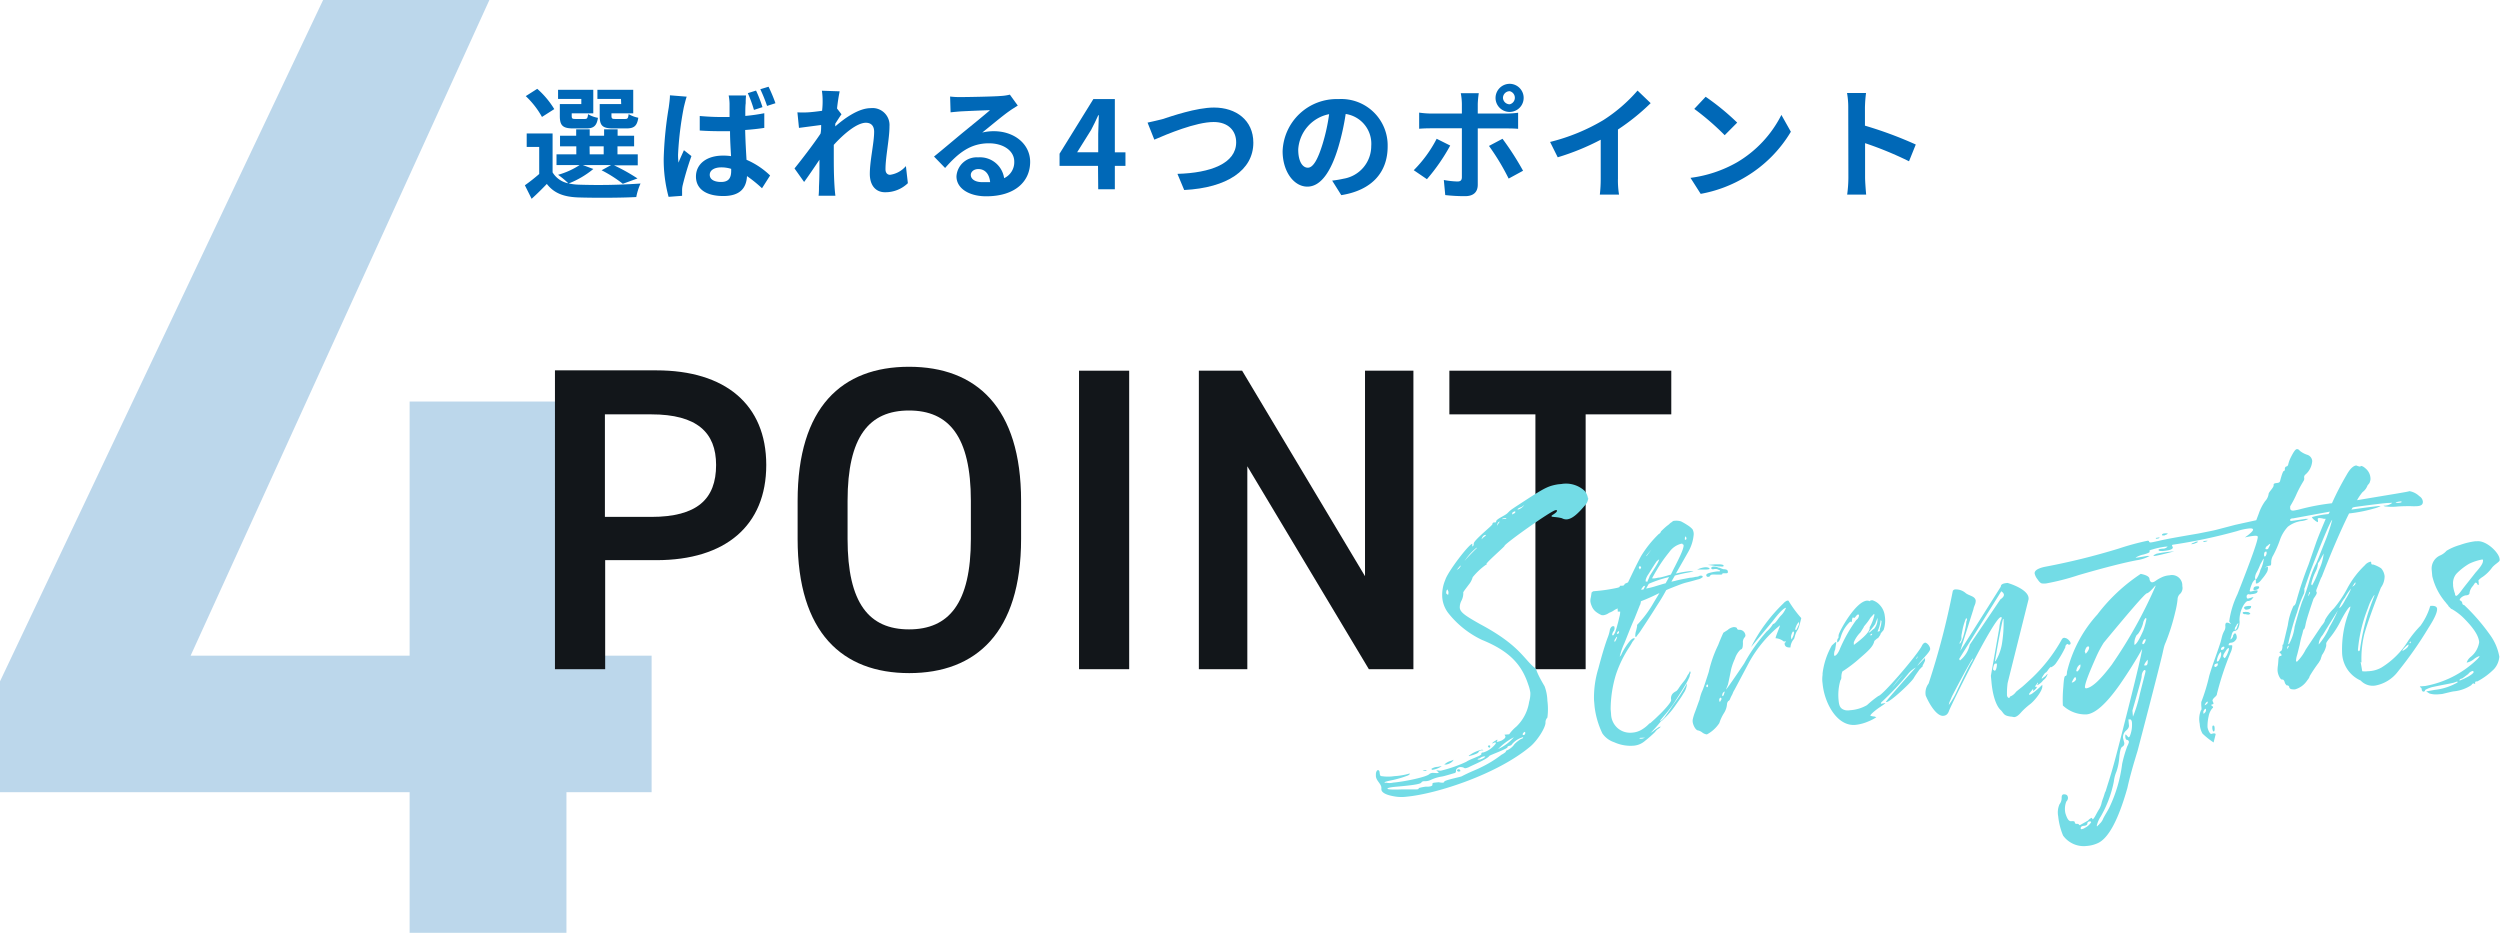
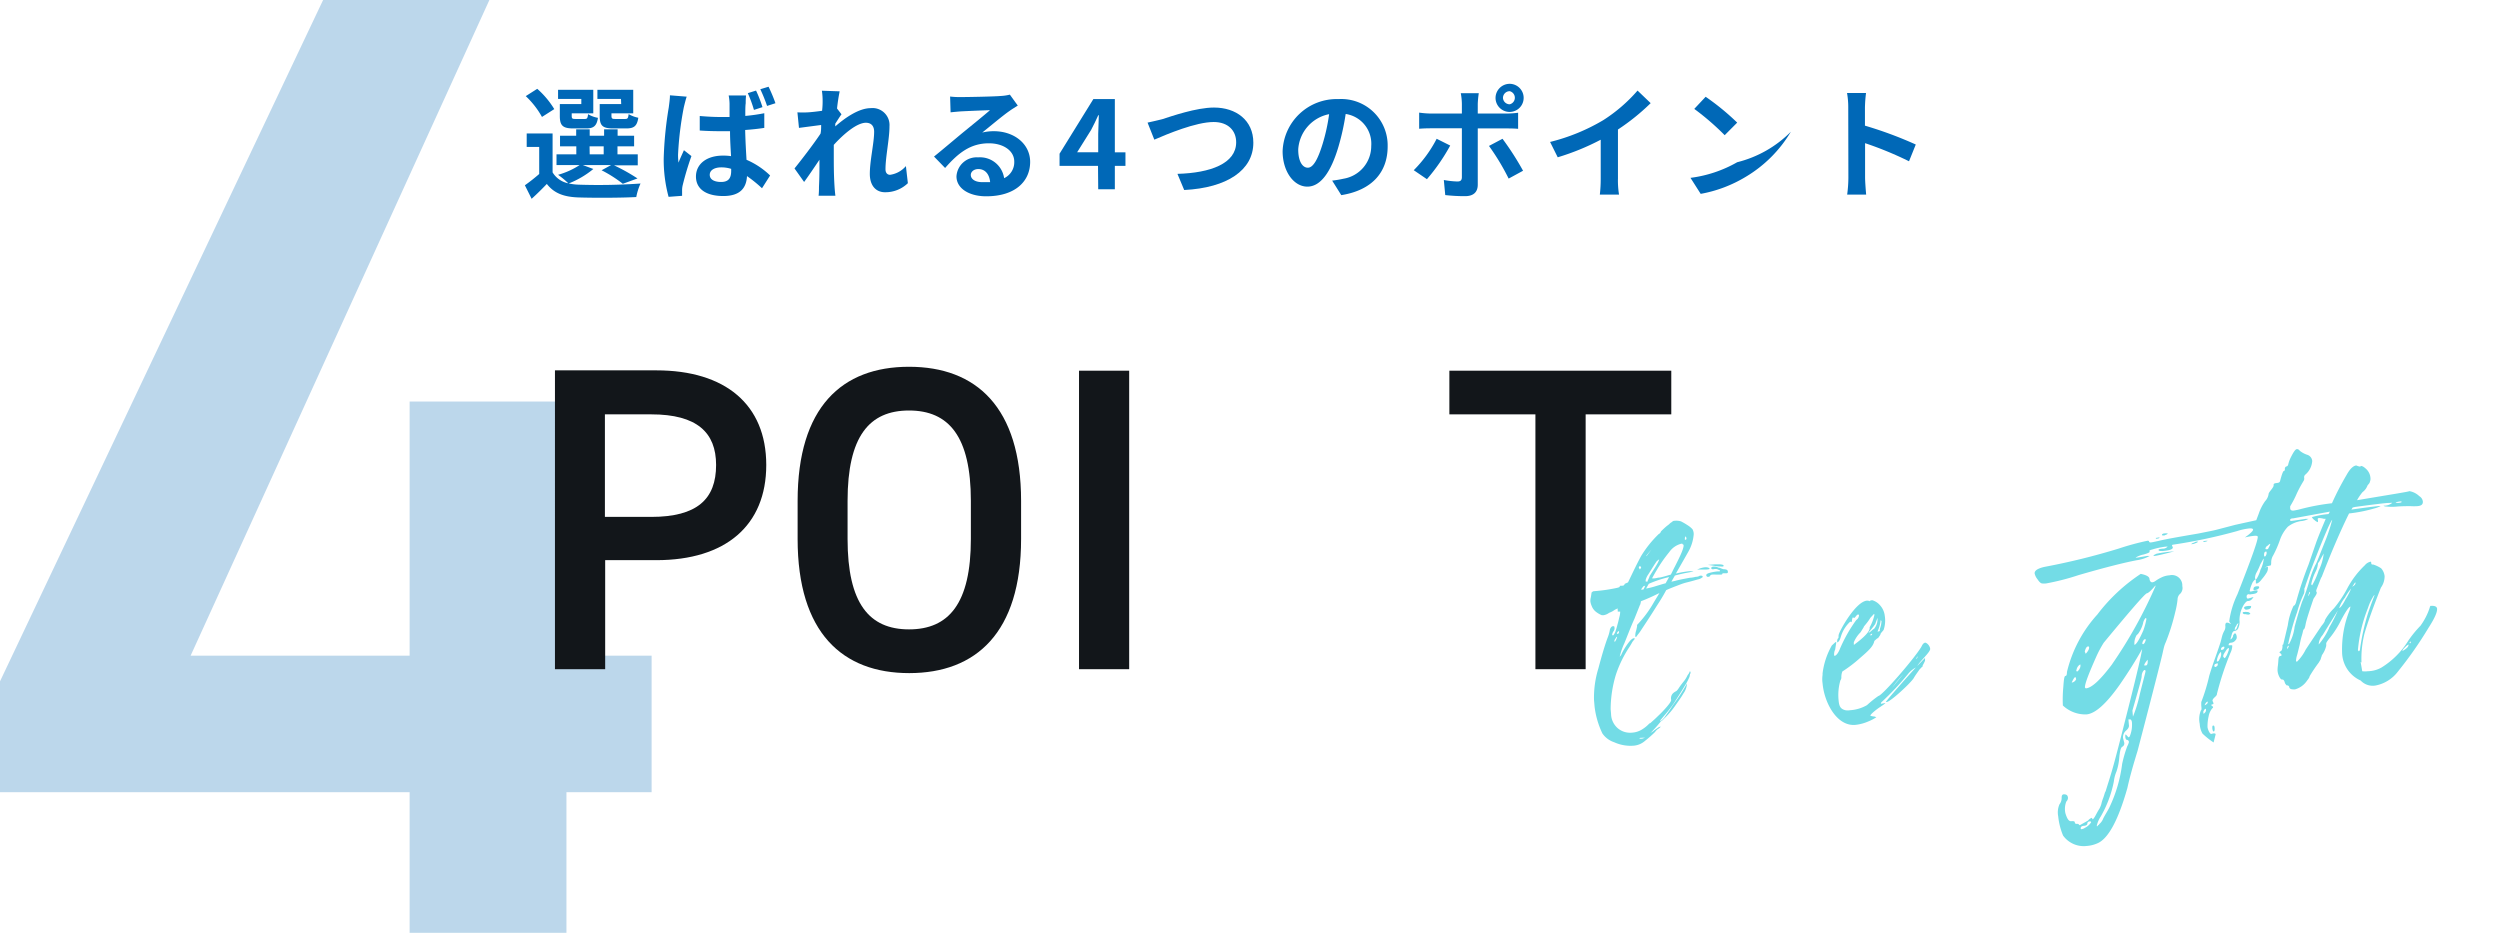
<svg xmlns="http://www.w3.org/2000/svg" viewBox="0 0 369.85 138">
  <defs>
    <style>.cls-1{fill:#bcd7eb;}.cls-2{fill:#12161a;}.cls-3{fill:#0068b7;}.cls-4{fill:#73dce6;}</style>
  </defs>
  <g id="レイヤー_2" data-name="レイヤー 2">
    <g id="レイヤー_1-2" data-name="レイヤー 1">
      <polygon class="cls-1" points="47.8 0 0 100.8 0 117.2 60.6 117.2 60.6 138 83.8 138 83.8 117.2 96.4 117.2 96.4 97 83.8 97 83.8 59.4 60.6 59.4 60.6 97 28.2 97 72.4 0 47.8 0" />
      <path class="cls-2" d="M89.49,76.47V61.3h6.85c6.78,0,9.6,2.69,9.6,7.49,0,5.06-2.82,7.68-9.6,7.68Zm7.61,6.4c10.24,0,16.26-5.12,16.26-14.08s-6.08-14-16.26-14h-15V99h7.43V82.87Z" />
      <path class="cls-2" d="M125.39,74.1c0-9.53,3.2-13.37,9.09-13.37s9.15,3.84,9.15,13.37v5.64c0,9.53-3.26,13.37-9.15,13.37s-9.09-3.84-9.09-13.37Zm25.67,5.64V74.1c0-13.88-6.66-19.84-16.58-19.84S118,60.22,118,74.1v5.64c0,13.88,6.65,19.84,16.51,19.84S151.06,93.62,151.06,79.74Z" />
      <rect class="cls-2" x="159.63" y="54.84" width="7.42" height="44.16" />
-       <polygon class="cls-2" points="201.94 54.84 201.94 85.24 183.76 54.84 177.36 54.84 177.36 99 184.53 99 184.53 68.98 202.51 99 209.1 99 209.1 54.84 201.94 54.84" />
      <polygon class="cls-2" points="214.42 54.84 214.42 61.3 227.15 61.3 227.15 99 234.58 99 234.58 61.3 247.25 61.3 247.25 54.84 214.42 54.84" />
      <path class="cls-3" d="M86.22,24.42h4.19L89,25.19a19,19,0,0,1,3.14,2l2.17-.79a27.28,27.28,0,0,0-3.47-1.94h3.51V22.83h-3V21.65h2.46V20.08H91.37v-.95h-2v.95H87.24v-.95h-2v.95H82.85v1.57h2.41v1.18H82.33v1.59h3.42a11.36,11.36,0,0,1-3.19,1.44,12.4,12.4,0,0,1,1.52,1.26,3.49,3.49,0,0,1-2.33-1.62V19.74H77.92v2h1.85v4a26.55,26.55,0,0,1-2.12,1.67l1,2c.86-.78,1.56-1.48,2.25-2.2,1.08,1.4,2.55,1.93,4.71,2s6.23.07,8.52-.06a8.8,8.8,0,0,1,.63-2,88.81,88.81,0,0,1-9.15.17,8.1,8.1,0,0,1-1.47-.18A13.43,13.43,0,0,0,87.78,25Zm1-2.77h2.09v1.18H87.24ZM82,16.14a12.94,12.94,0,0,0-2.52-3l-1.7,1.08a12.61,12.61,0,0,1,2.4,3.08Zm4-.74H82.82v1.75c0,1.44.45,1.85,2,1.85h1.89c1.08,0,1.57-.34,1.75-1.57A4.11,4.11,0,0,1,87,16.89c-.07.6-.14.71-.5.71H85.12c-.47,0-.54-.08-.54-.45v-.38h3.19V13.29H82.56v1.35H86Zm5.9,0H88.72v1.75c0,1.44.41,1.85,2,1.85h1.93c1.13,0,1.6-.34,1.78-1.58A4.61,4.61,0,0,1,93,16.88c-.07.61-.15.72-.51.72H91c-.45,0-.54-.08-.54-.47v-.36h3.22V13.29H88.38v1.35h3.49Z" />
      <path class="cls-3" d="M113.7,12.83l-1.22.37a23,23,0,0,1,1,2.47l1.24-.4A22.3,22.3,0,0,0,113.7,12.83Zm-1.85.57-1.22.38a19.33,19.33,0,0,1,.91,2.48l1.26-.41A19,19,0,0,0,111.85,13.4Zm-10.26.9-2.48-.2c0,.58-.11,1.26-.17,1.77a54.62,54.62,0,0,0-.75,7.5,21,21,0,0,0,.72,5.75l2-.15c0-.25,0-.56,0-.75a3.23,3.23,0,0,1,.09-.83,43.47,43.47,0,0,1,1.29-4.3l-1.11-.87c-.26.6-.56,1.21-.8,1.84a9.41,9.41,0,0,1-.07-1.17,48.31,48.31,0,0,1,.85-7C101.23,15.6,101.45,14.68,101.59,14.3Zm8.78-.18H107.8a7.45,7.45,0,0,1,.13,1.19c0,.38,0,1.1,0,2-.41,0-.84,0-1.26,0-1.08,0-2.12-.06-3.15-.15l0,2.15c1,.07,2.09.1,3.13.1H108c0,1.27.09,2.59.15,3.69a7.67,7.67,0,0,0-1.19-.08c-2.45,0-4,1.26-4,3.1S104.47,29,107,29s3.42-1.22,3.51-2.95a19.73,19.73,0,0,1,2.22,1.8l1.2-1.89a11.63,11.63,0,0,0-3.49-2.32c-.07-1.22-.16-2.66-.2-4.41,1-.07,2-.18,2.83-.31V16.75a26.39,26.39,0,0,1-2.81.4c0-.8,0-1.48.06-1.88A10.47,10.47,0,0,1,110.37,14.12ZM105,25.86c0-.69.7-1.1,1.71-1.1a4.88,4.88,0,0,1,1.46.22v.3c0,1.06-.38,1.64-1.5,1.64C105.75,26.92,105,26.6,105,25.86Z" />
      <path class="cls-3" d="M121.7,15c0,.2,0,.7-.08,1.39-.77.11-1.56.2-2.08.23a14,14,0,0,1-1.57,0l.23,2.3,3.28-.43c0,.43,0,.87-.09,1.28-1,1.51-2.83,3.89-3.85,5.15l1.42,2c.63-.85,1.51-2.16,2.27-3.29,0,1.51,0,2.55-.07,4,0,.28,0,.91-.06,1.33h2.49c-.06-.42-.11-1.06-.13-1.39-.11-1.69-.11-3.2-.11-4.68,0-.47,0-1,0-1.46,1.47-1.62,3.42-3.27,4.75-3.27.76,0,1.22.45,1.22,1.33,0,1.64-.64,4.28-.64,6.23,0,1.74.9,2.72,2.25,2.72a4.78,4.78,0,0,0,3.38-1.34l-.29-2.53a3.76,3.76,0,0,1-2.34,1.29c-.45,0-.68-.34-.68-.81,0-1.85.59-4.5.59-6.37A2.51,2.51,0,0,0,128.81,16c-1.75,0-3.82,1.45-5.24,2.7,0-.15,0-.27,0-.4.31-.47.67-1.06.92-1.39l-.66-.86c.12-1.12.28-2,.39-2.54l-2.63-.09A10,10,0,0,1,121.7,15Z" />
      <path class="cls-3" d="M140.56,14.28l.07,2.34c.42-.05,1-.1,1.48-.14.95-.05,3.44-.16,4.35-.18-.88.77-2.75,2.29-3.76,3.11s-3.24,2.72-4.52,3.75l1.64,1.69c1.93-2.2,3.73-3.65,6.48-3.65,2.13,0,3.75,1.09,3.75,2.71a2.61,2.61,0,0,1-1.5,2.45,3.6,3.6,0,0,0-3.83-3.08,3,3,0,0,0-3.22,2.81c0,1.8,1.89,2.95,4.39,2.95,4.35,0,6.51-2.25,6.51-5.09,0-2.63-2.32-4.54-5.38-4.54a7.31,7.31,0,0,0-1.71.2c1.14-.9,3-2.48,4-3.17.41-.3.84-.55,1.26-.82L149.4,14a7,7,0,0,1-1.37.2c-1,.09-4.88.16-5.83.16A11.2,11.2,0,0,1,140.56,14.28Zm3.06,11.6c0-.45.43-.87,1.12-.87,1,0,1.63.76,1.74,1.93-.32,0-.66,0-1,0C144.36,27,143.62,26.54,143.62,25.88Z" />
      <path class="cls-3" d="M162.47,28h2.46V24.54h1.57v-2h-1.57V14.66h-3.18l-5,8.08v1.8h5.69Zm-3.12-5.47,2.07-3.31c.38-.72.74-1.46,1.06-2.18h.08c0,.79-.09,2-.09,2.77v2.72Z" />
      <path class="cls-3" d="M169.77,18.14l1,2.52c1.87-.81,6.14-2.61,8.78-2.61,2.16,0,3.33,1.29,3.33,3,0,3.14-3.81,4.54-8.69,4.67l1,2.39c6.34-.32,10.23-2.93,10.23-7,0-3.33-2.56-5.2-5.82-5.2-2.62,0-6.3,1.29-7.68,1.73C171.34,17.78,170.44,18,169.77,18.14Z" />
      <path class="cls-3" d="M192.06,22.11a5.67,5.67,0,0,1,4.57-5.22,27.53,27.53,0,0,1-.95,4.36c-.74,2.43-1.44,3.56-2.2,3.56S192.06,23.93,192.06,22.11Zm13.23-.45a6.86,6.86,0,0,0-7.27-7,8,8,0,0,0-8.27,7.71c0,3,1.66,5.24,3.66,5.24s3.51-2.24,4.59-5.87a36.36,36.36,0,0,0,1.08-4.88,4.45,4.45,0,0,1,3.78,4.75,4.89,4.89,0,0,1-4.11,4.83,15.15,15.15,0,0,1-1.67.28l1.35,2.15C203,28.14,205.29,25.46,205.29,21.66Z" />
      <path class="cls-3" d="M222.28,20.53l-2,1.06a34.25,34.25,0,0,1,2.91,4.83l2.13-1.16A41.71,41.71,0,0,0,222.28,20.53Zm-7.74,1-2-1a18.58,18.58,0,0,1-3.39,4.65l1.95,1.33A28.33,28.33,0,0,0,214.54,21.54Zm4.23-7.74h-2.66a9.5,9.5,0,0,1,.16,1.56V16.8H211.7a14.09,14.09,0,0,1-1.75-.14v2.39c.5-.05,1.21-.07,1.75-.07h4.57v0c0,.85,0,6.55,0,7.22,0,.47-.2.65-.67.65a12.92,12.92,0,0,1-2-.22l.21,2.23a25.57,25.57,0,0,0,2.94.16c1.27,0,1.87-.64,1.87-1.69V19h4.21c.49,0,1.19,0,1.76.06V16.68a14.78,14.78,0,0,1-1.78.12h-4.19V15.36A13.51,13.51,0,0,1,218.77,13.8Zm2.48.7a2.08,2.08,0,1,0,2.09-2.09A2.1,2.1,0,0,0,221.25,14.5Zm1.1,0a1,1,0,0,1,1-1,1,1,0,0,1,0,1.94A1,1,0,0,1,222.35,14.5Z" />
      <path class="cls-3" d="M229.32,21l1.13,2.27a35.69,35.69,0,0,0,6.36-2.6v5.76a20.37,20.37,0,0,1-.13,2.36h2.84a12.88,12.88,0,0,1-.16-2.36V19.16a32.22,32.22,0,0,0,4.84-3.9l-1.94-1.86a23.25,23.25,0,0,1-5.08,4.38A29,29,0,0,1,229.32,21Z" />
-       <path class="cls-3" d="M250.09,26.31l1.51,2.37a19.62,19.62,0,0,0,6.68-2.53,19.17,19.17,0,0,0,6.66-6.66L263.54,17A17,17,0,0,1,257,24,18.62,18.62,0,0,1,250.09,26.31Zm2.25-12-1.69,1.8a38.07,38.07,0,0,1,4.5,3.89L257,18.14A36.24,36.24,0,0,0,252.34,14.32Z" />
+       <path class="cls-3" d="M250.09,26.31l1.51,2.37a19.62,19.62,0,0,0,6.68-2.53,19.17,19.17,0,0,0,6.66-6.66A17,17,0,0,1,257,24,18.62,18.62,0,0,1,250.09,26.31Zm2.25-12-1.69,1.8a38.07,38.07,0,0,1,4.5,3.89L257,18.14A36.24,36.24,0,0,0,252.34,14.32Z" />
      <path class="cls-3" d="M273.45,26.27a19.41,19.41,0,0,1-.18,2.52h2.81c-.07-.74-.16-2-.16-2.52V21.18a52,52,0,0,1,6.5,2.68l1-2.48a58.19,58.19,0,0,0-7.52-2.79V15.92a20.05,20.05,0,0,1,.16-2.16h-2.81a12.11,12.11,0,0,1,.18,2.16Z" />
-       <path class="cls-4" d="M224.51,75.37h.11a1.67,1.67,0,0,0,.67-.41l.21-.25a2.91,2.91,0,0,0-.33.26c-.51.19-.67.32-.66.38Zm-.81.74c.05,0,.11-.07.28-.14a.3.3,0,0,0,.21-.26l-.07-.06a.79.79,0,0,0-.39.21Zm1.56,32.54a.13.13,0,0,0,.13.1.3.3,0,0,0,.26-.32.14.14,0,0,0-.13-.16l-.21.19Zm-2.66-32c-.11,0-.4.09-.39.15l.65-.06-.06-.11Zm-1.14,1.13.41-.61h-.06a.49.49,0,0,0-.27.31,1.14,1.14,0,0,0-.08.33Zm-2.27,2a3.22,3.22,0,0,1,.32-.32c.22-.14.33-.26.32-.32h-.12a.63.63,0,0,0-.33.2c-.15.26-.2.38-.19.44Zm2.37,31.07a7.12,7.12,0,0,0,1.33-.78,6.94,6.94,0,0,0,1.07-1,8.76,8.76,0,0,0-2.3,1.72c-.1,0-.1.1-.1.1Zm-1.44-.46.1-.12c.12,0,.23,0,.24.09s0,.23-.09.24S220.28,110.65,220.12,110.42Zm-1.76-29.3a9.12,9.12,0,0,0-1.7,1.9c.53-.63,1.17-1.27,1.82-1.91v-.06Zm.26,31.29.3,0a2.47,2.47,0,0,0,.67-.29l.16-.19-.18,0a1.21,1.21,0,0,0-.67.3c-.19,0-.31.11-.3.16ZM215.5,84.32l.23-.14c.22-.14.31-.38.42-.5-.12,0-.22.13-.33.26Zm1.89,27.55-.12-.05a5,5,0,0,1,2-.92l.18.1-.29,0a.61.61,0,0,0-.44.27c0,.12-.32.26-.78.42a3.18,3.18,0,0,1-.51.13ZM214.2,88c.06,0,.1-.18.08-.47l-.15-.34c-.06,0,0,.06-.11.13a1.25,1.25,0,0,0-.07.47Zm1.87,26c0,.12-.1.13-.28.15a.25.25,0,0,1-.25-.22.48.48,0,0,1,.34-.14C216,113.94,216.06,114,216.07,114.08Zm-1.22-1.32a1.93,1.93,0,0,1-.9.43l-.29,0a.75.75,0,0,1,.17-.14,2.28,2.28,0,0,1,.9-.43,2.52,2.52,0,0,1,.33-.14Zm-3,1.14-.12-.05a1.71,1.71,0,0,1,1-.32,2.28,2.28,0,0,1,.52-.1.06.06,0,0,1-.06.06A3.08,3.08,0,0,1,211.8,113.9Zm-1.37.24.1-.07.29-.08.18,0c0,.11-.11.12-.34.14Zm14.82-5a3.34,3.34,0,0,0-1.65,1.08c-.1.24-.65.17-.63.4s-2.58,1.16-2.69,1.29c-.31.49-2.52,1.38-3,1.65a2.18,2.18,0,0,1-.51.17.34.34,0,0,1-.29-.09,1.29,1.29,0,0,0-.47-.08c-.35,0-.68.3-.66.52s-.09.36-.2.37-1.59.49-1.94.52a5.87,5.87,0,0,0-1.59.49,2,2,0,0,1-.8.19l-.23,0a.61.61,0,0,0-.34.14c0,.23-.78.42-3.67.67-.92.08-1.38.18-1.37.3s.83.16,2.22.1c1.23,0,1.81,0,2.1,0s.28-.08.33-.2a7.08,7.08,0,0,1,1-.2l.36,0c1.21-.1.18-.53,1-.6l.58-.06a2.38,2.38,0,0,0,.59.07c.12,0,.23-.08.22-.14,0-.23,2.27-.67,2.58-.8,1.33-.7,2.24-1,2.8-1.3a17,17,0,0,0,3.1-1.9,3.17,3.17,0,0,0,.62-.41.26.26,0,0,1,.22-.25,2.58,2.58,0,0,0,1.08-.91,4.94,4.94,0,0,1,1-.78.26.26,0,0,0,.19-.07.24.24,0,0,0,.08-.19Zm9.67-35.44a1.79,1.79,0,0,1-.55,1.21c-1.11,1.32-1.87,1.91-2.57,2a1.28,1.28,0,0,1-.77-.16c-.78-.22-1.53-.16-1.54-.28s0-.11.32-.32.49-.39.48-.5-.07-.12-.19-.1c-.57,0-7.6,5-7.57,5.29,0,.12-2.7,2.45-2.68,2.68s0,.12-.1.13a10.09,10.09,0,0,0-1.93,1.82,3.28,3.28,0,0,1-.39.85c-.94,1.25-1.05,1.37-1,1.49v.11a2.45,2.45,0,0,1-.26,1,2.12,2.12,0,0,0-.26,1.07c.06.69.86,1.21,3,2.42,5.62,3,6.4,5,7.89,6.3.75.59,0,.11,1.65,2.88a6.57,6.57,0,0,1,.42,2.15,9.51,9.51,0,0,1,0,2.5,1,1,0,0,0-.28.7c.06.69-1.16,2.67-2.25,3.58-4.88,4.1-13.83,7-18.28,7.42a6,6,0,0,1-1.93-.06c-1.13-.2-1.78-.55-1.82-1l0-.29c-.05-.58-.75-1-.81-1.67l0-.3c0-.35.17-.6.29-.61s.24.1.26.33.05.58.28.56a6.18,6.18,0,0,0,1.92,0,9.59,9.59,0,0,0,2.13-.36h.17c0,.06-.1.12-.27.25a16.17,16.17,0,0,1-2.15.66c-1,.2-1.37.3-1.36.41a.37.37,0,0,0,.23,0,2.19,2.19,0,0,0,1.05,0c1.73-.15,5.06-.85,5.37-1.28a1,1,0,0,1,.45-.16c.35,0,.71.06.88,0l.05-.06-.38-.32.67.06a19.47,19.47,0,0,0,3.78-1.32c.55-.4,2.25-.9,2.23-1.13s.1-.24.33-.26a3.62,3.62,0,0,0,1.63-1.09c.17-.19.21-.31.2-.37l-.23,0-.34.15c0-.06.16-.24.44-.39l.33-.2,0,.17-.1.19h0a3.27,3.27,0,0,0,.77-.23c.44-.27.55-.4.53-.63l-.14-.22.7-.06a5.74,5.74,0,0,1,1.06-1.14,6.37,6.37,0,0,0,1.89-3.66,4.3,4.3,0,0,0,.18-1.34,5.66,5.66,0,0,0-.31-1.21c-1-3.06-2.88-5-6.86-6.62a14,14,0,0,1-5-4,4.39,4.39,0,0,1-.86-2.25,5.67,5.67,0,0,1,.44-2.61c.36-1.2,3.5-5.31,4-5.35l0,.4a.33.33,0,0,0,.21-.31v-.11c0-.53,2.79-2.69,2.77-2.89a.24.24,0,0,1,.22-.25c.23,0,.34,0,.33-.15,0-.35,1.21-.81,1.64-1.19.65-.64.32-.38,3.41-2.4,2.17-1.38,2.73-1.67,4.1-1.9l.52-.05a4.06,4.06,0,0,1,3.4,1A2.1,2.1,0,0,1,234.92,73.73Z" />
      <path class="cls-4" d="M255,83.74a.24.24,0,0,1-.16.07,6.58,6.58,0,0,1-1.4-.13l-.77-.11,1-.08c.29,0,.52,0,.76,0a1.85,1.85,0,0,1,.47.08C255,83.66,255,83.68,255,83.74Zm.62.87c0,.12,0,.18-.22.2l-.52,0c-.05.06-.1.06-.1.12s-.05.06-.23.08l-.66,0a3.64,3.64,0,0,0-.66,0c-.17.08-.22.08-.22.14a.13.13,0,0,1-.11.13,1,1,0,0,1-.22.07.34.34,0,0,1-.19-.09.29.29,0,0,1-.07-.18c0-.11.15-.24.5-.33a7,7,0,0,1,1.2-.22h.17c.12,0,.17,0,.17-.08s0-.06-.12-.11l-.31-.14a1.23,1.23,0,0,0-.47,0,.48.48,0,0,1-.29,0,.34.34,0,0,1-.13-.17s.05-.12.22-.19a1.42,1.42,0,0,1,.46,0,2.07,2.07,0,0,1,.42.14c.07,0,.13,0,.3.08a3.52,3.52,0,0,0,.42.15c.45,0,.64.11.66.34Zm-3.32-.69c.29,0,.53.06.6.18s-.17.13-.51.16l-.47,0c-.58,0-.87,0-.87,0l.22-.08a3.33,3.33,0,0,1,1-.26Zm-2.81-4.13,0-.23-.14-.23-.09.25,0,.29h.12s0,0,0-.07Zm-4.85,5.78a2.85,2.85,0,0,0,.65-.11,2.63,2.63,0,0,0,.69-.12c.41-.09.8-.24,1.2-.33.2-.37.39-.8.59-1.17.9-1.76,1.34-2.76,1.3-3.19a.12.12,0,0,0-.13-.11l-.06-.11h-.12a3.09,3.09,0,0,0-1.82,1.26,20.15,20.15,0,0,0-1.88,2.71c-.26.43-.46.8-.66,1.16Zm1.52,20.67c.36-.5.83-1.13,1.29-1.86l.59-.82a24,24,0,0,0,1.53-2.46,2.73,2.73,0,0,1-.53,1.5c-.35.62-.82,1.24-1.29,1.92a11.82,11.82,0,0,1-1.38,1.62c-.27.25-.43.45-.61.58a2.28,2.28,0,0,1,.39-.48Zm-1.84-24.95-.74.88v.12ZM245,86.7c.51-.15,1-.31,1.42-.41.15-.31.35-.61.5-.92a17.36,17.36,0,0,0-3,1l-.4.7A10.6,10.6,0,0,0,245,86.7Zm-1.28-.64a2.17,2.17,0,0,1,.17-.42,2.92,2.92,0,0,1,.14-.31l0-.11.06-.07c.58-.92,1-1.54,1.22-2l.15-.36a.21.21,0,0,0-.17.07c-.06.06-.16.13-.22.2-.62.92-1,1.6-1.28,2a2.52,2.52,0,0,0-.34.79.21.21,0,0,1,0,.17Zm-.6,1.16.2-.37c0-.06,0-.12.1-.18l-.17,0-.11.06a3.59,3.59,0,0,0-.37.5Zm-.35-3.35-.12-.1a.21.21,0,0,0-.18.07.22.22,0,0,0,0,.18l.13.22s.16-.13.19-.36Zm0,25.28c-.17,0-.23.08-.22.13l.35,0a2,2,0,0,0,.45-.15Zm-3.34-15.43a.36.36,0,0,0,.09-.24v-.12a.46.46,0,0,0-.23.16.5.5,0,0,0-.09.24l.18,0ZM239,94.8a1.68,1.68,0,0,0,.15-.3.86.86,0,0,0,.09-.3c-.06,0-.11.07-.16.13s-.1.18-.16.25a.48.48,0,0,0-.08.35C238.92,94.93,239,94.87,239,94.8Zm3.62-5.32-.82,2.06c-.55,1.21-1,2.42-1.49,3.62a9.89,9.89,0,0,0-.69,2l.11-.13a1,1,0,0,0,.2-.36,10.68,10.68,0,0,1,.91-1.48c.37-.5.64-.75.87-.77l.12,0,0,.12-.15.19a1.9,1.9,0,0,0-.26.37c-.1.19-.21.37-.36.61a17,17,0,0,0-2,4.09,17.82,17.82,0,0,0-.78,5.13l.06.69a2.88,2.88,0,0,0,1.07,2.18,2.82,2.82,0,0,0,2,.59,3.16,3.16,0,0,0,1.52-.48,5,5,0,0,0,1-.8.38.38,0,0,1,.22-.13c.21-.2.61-.53,1.08-1a17.28,17.28,0,0,0,1.39-1.45c.42-.5.63-.81.61-1a1.06,1.06,0,0,1,.23-.92,1.87,1.87,0,0,1,.45-.33c.05,0,.22-.13.42-.44s.44-.63.68-.93a4.15,4.15,0,0,0,.61-.93.78.78,0,0,1,.16-.24l.11-.18.1-.24.06,0,.08.28-.11.07v.06a2.7,2.7,0,0,1-.08.41,8.27,8.27,0,0,1-.5,1c-.71,1.17-1.32,2.15-1.88,3a22,22,0,0,1-1.42,1.81l-.53.63v.12a1.46,1.46,0,0,1,.28-.21,19.92,19.92,0,0,1-1.54,1.77l-.21.19.44-.27a4.48,4.48,0,0,1,.62-.46.92.92,0,0,1,.39-.21l.12,0v0l-.32.27a1.65,1.65,0,0,0-.54.51,16.22,16.22,0,0,1-1.46,1.29,2.9,2.9,0,0,1-1.63.73,5.86,5.86,0,0,1-2.95-.5,3.44,3.44,0,0,1-1.75-1.3,12.57,12.57,0,0,1-1.16-4l-.08-.92a14.6,14.6,0,0,1,.64-4.69c.53-2,1-3.59,1.45-4.76a5.23,5.23,0,0,0,.26-1,1,1,0,0,1,.2-.37.5.5,0,0,1,.22-.13l.18,0a.19.19,0,0,1,.07.17.57.57,0,0,1,0,.29.89.89,0,0,1-.15.31,1.18,1.18,0,0,0-.19.48l.07.11h.06c.05,0,.16-.14.31-.44a11.28,11.28,0,0,0,.34-1.13c.13-.42.21-.83.3-1.19a2.85,2.85,0,0,0,.11-.76l-.24,0s-.11,0-.12,0v-.18a.7.7,0,0,1,0-.29,4.54,4.54,0,0,0-.45.21,2.94,2.94,0,0,1-.78.42l-.33.2a2.18,2.18,0,0,1-.51.17l-.29,0a3.23,3.23,0,0,1-.73-.4,2,2,0,0,1-.78-1,2.41,2.41,0,0,1-.18-.65,2,2,0,0,1,.07-.59l.11-.71s.11-.12.27-.19l.66-.06c.87-.08,1.61-.2,2.24-.32s1-.19,1-.32,0-.06.1-.12l.23,0c.12,0,.23,0,.28-.08s.11-.07.11-.13,0-.07.16-.13l.34-.15c.56-1.15,1.18-2.49,1.93-3.89A16.29,16.29,0,0,1,245.4,79a.56.56,0,0,0,.32-.38,12.3,12.3,0,0,1,.91-.84c.31-.2.44-.39.55-.45a1.35,1.35,0,0,0,.27-.2.4.4,0,0,1,.23-.08,2.49,2.49,0,0,1,1,.08,9.84,9.84,0,0,1,1,.58,3.33,3.33,0,0,1,.71.59,1.54,1.54,0,0,1,.18.72,6.18,6.18,0,0,1-.82,2.64c-.66,1.17-1.26,2.21-1.82,3.19a16.43,16.43,0,0,1,2-.35l.29,0,.29,0c0,.06-.22.08-.57.17a19.81,19.81,0,0,0-2.16.48c-.16.3-.36.61-.51.91.29-.08.52-.1.74-.18.74-.18,1.43-.3,2-.41a3.12,3.12,0,0,0,.81-.13,1.48,1.48,0,0,0,.51-.09.42.42,0,0,1,.29-.09c.12,0,.18,0,.24.09s.06.06.06.12l-.1.06a1.43,1.43,0,0,1-.64.29c-.34.09-.85.25-1.59.43s-1.19.4-1.81.62c-.4.16-.79.31-1.28.53-.45.85-.91,1.59-1.32,2.21-1.11,1.78-1.93,3-2.4,3.72a5.64,5.64,0,0,1-.46.63l-.26.36-.12,0a1.12,1.12,0,0,1,0-.41c0-.18.08-.42.13-.59l.12-.54,0-.23a16.52,16.52,0,0,0,2.5-3.38l.82-1.35c-.06.07-.17.08-.28.14-.81.4-1.63.77-2.47,1.09A2.55,2.55,0,0,1,242.64,89.48Z" />
-       <path class="cls-4" d="M265.75,93.19a8.26,8.26,0,0,0,.4-.85l0-.35-.26.31a3.48,3.48,0,0,0-.29.69l0,.21Zm-.41.8.08-.42a.37.37,0,0,0-.13-.16c-.07,0-.21.25-.3.61a.94.94,0,0,0,0,.41l.07.17Zm-10.41,8.94c.11-.12.1-.24.2-.48l0-.17-.22.19a.83.83,0,0,0-.13.43l.07.1Zm-.25.5c0-.12-.07-.23-.13-.22a.32.32,0,0,0-.2.36v.12s0,.11.07.11h.06Zm-2-2.1-.14-.08-.11.18c0,.12,0,.24.14.23s.12-.25.11-.36Zm3,2.38a.87.87,0,0,0-.19.48,2.86,2.86,0,0,1-.46,1.33,6.37,6.37,0,0,0-.67,1.45,5,5,0,0,1-1.84,1.68,1.37,1.37,0,0,1-.69-.29,1.66,1.66,0,0,0-.61-.3c-.34,0-.76-.75-.81-1.32l0-.23a7.2,7.2,0,0,1,.36-1.2c.19-.49.47-1.32.66-1.8a6.37,6.37,0,0,1,.36-1.2c.2-.37.65-1.81,1-2.89a17.94,17.94,0,0,1,1.4-4c.38-1,.77-1.82.77-1.82l.63-.4a1.69,1.69,0,0,1,.9-.43c.23,0,.47.07.48.19a.26.26,0,0,0,.25.21h.11a.89.89,0,0,1,.89.85c0,.12-.09.24-.2.37a1.06,1.06,0,0,0-.17.72c0,.81-.14.94-.37,1a3.3,3.3,0,0,0-.82,1.35,8.63,8.63,0,0,0-.56,1.57s-.32,1.65-.47,2.25l-.29.72c.12,0,2.69-3.84,2.69-3.84a25.63,25.63,0,0,1,3.32-4.72,4.46,4.46,0,0,0,.95-1.13h0c.35,0,.74-.82,1.21-1.28s.72-1.11.72-1.11c-.34,0-1.09.8-2,2l-3.18,3.81a24.39,24.39,0,0,1,4.8-6.48,1.56,1.56,0,0,1,.55-.4c.11,0,.23,0,.24.1a16.68,16.68,0,0,0,1.84,2.49c-.42,1.78-.51,1.68-.64,1.92-.31.5-.36,1.2-.48,1.21a2.12,2.12,0,0,0-.48,1.21c-.69.06-.84-.28-.86-.51s.1-.24.1-.24.11,0,.1-.13l-.33,0a2.12,2.12,0,0,0-1.21-.48c0-.29.66-1.74.65-1.91a18.79,18.79,0,0,0-4.53,5.4l-2.21,4.16a2.63,2.63,0,0,0-.29.61c-.1.18-.2.37-.29.57S255.92,103.58,255.7,103.71Z" />
      <path class="cls-4" d="M283.56,97.42a1.58,1.58,0,0,0,.2-.36l-.22.25-.09.18Zm-2,2.33a18,18,0,0,0-1.64,2Zm-3.35-8v.12a5.27,5.27,0,0,1-.45,1.56s.35,0,.34-.15l0-.23a3.47,3.47,0,0,0,.25-1.19ZM276.82,94a.27.27,0,0,0,.15-.25l-.07,0-.27.2Zm.93-2.59-.33.91a11.92,11.92,0,0,1-1,1.26h.06c.17,0,.61-.52.76-.54A2.19,2.19,0,0,0,277.75,91.41Zm-3.49,4c.62-.46,2.29-1.71,2.34-2.47V92.8a6.51,6.51,0,0,0,.71-1.87l-.07-.11-.53.57c-.51.86-1,1.25-1,1.41l-.46.74a4.49,4.49,0,0,0-1,1.49Zm9.41,3.08,1.12-1.15,0,.41a5.58,5.58,0,0,1-.35.69l0,.18h-.06l-.42.44c-.16.25-.63.87-.83,1.24-.4.69-3.42,3.5-4,3.55H279c0-.17,4.29-5,4.45-5.11a3.59,3.59,0,0,0-1.2,1,42.46,42.46,0,0,1-3.89,4.13.26.26,0,0,0-.09.25l.65-.12c0,.06-.27.26-.77.59-.71.47-1.47,1.12-1.45,1.29a2,2,0,0,0,.59.12l.3.1a6,6,0,0,1-1.17.62,6.56,6.56,0,0,1-1.94.52c-2.72.24-4.6-3.26-4.85-6.15a4.23,4.23,0,0,1,0-1.23l0-.23A11.12,11.12,0,0,1,271,95.49c.43-.39.53-.51.65-.52v.11c0,.12-.08.48-.15,1a1.65,1.65,0,0,0-.16.82c0,.12,0,.12.12.11s.44-.27.73-1a21.65,21.65,0,0,1,2.43-4.29.87.87,0,0,0,.4-.7.12.12,0,0,0-.13-.11c-.23,0-.42.5-.62.52l-.12-.1c-.12,0-.19.48-.18.6l-.11.12-.12-.1a5,5,0,0,0-1.43,2.33c-.18.6-.4.74-.52.75v-.14c0-.23.07-.47.19-.48L272,94c0-.46,2.48-5,4.19-5.14h.12a.36.36,0,0,1,.24.09.65.65,0,0,1,.45-.15,2.41,2.41,0,0,1,1.11.72,2.78,2.78,0,0,1,.72,1.56,4.36,4.36,0,0,1-.17,2.12l-.42.5c-.08.36-.3.49-.4.73h-.11l-.44.39c-.16.83-.91,1.48-2.11,2.52a20.16,20.16,0,0,1-2.62,2,2.29,2.29,0,0,0-.15.89.71.71,0,0,1-.14.42,7.74,7.74,0,0,0-.27,2.93c.08.92.28,1.3,1,1.49a2.06,2.06,0,0,0,.7,0,5.77,5.77,0,0,0,2.5-.75,15.71,15.71,0,0,1,1.69-1.36c.52,0,5.28-5.48,6.35-7.26.15-.3.25-.49.42-.56l.11-.07c.29,0,.74.46.78.92S284.13,97.73,283.67,98.47Z" />
-       <path class="cls-4" d="M296.35,91.55c-.12,0-1.22,6.11-1.2,6.28l.06,0a7.35,7.35,0,0,0,.94-2.47,19.6,19.6,0,0,0,.26-3.75Zm-1.26,7.68c.23,0,.35-.69.33-1v-.06l-.23,0c-.23,0-.35.7-.33.91v0Zm-4.25-6.75.07-.58a.54.54,0,0,0,.09-.24.34.34,0,0,0-.13-.23,9.45,9.45,0,0,0-.63,2.27,1.83,1.83,0,0,0-.06.66v.11a.75.75,0,0,1-.09.3.73.73,0,0,0-.19.48S290.36,95.09,290.84,92.48Zm-1,5a.45.45,0,0,0,.13.22,4.12,4.12,0,0,0,1.44-2.33l4.53-6.7c.39-.26.54-.51.52-.7a.59.59,0,0,0-.26-.39l-.13-.11ZM288.78,103l-.29.69a1.6,1.6,0,0,0-.18.6,11.83,11.83,0,0,0,1.31-2.33c.59-1.22,1.57-3.29,2-4a1.14,1.14,0,0,0,.25-.49v-.06S291.72,97.36,288.78,103Zm16.66-8.62c.47,0,.87.59.88.74s0,.12-.09.24l-.23,0-.13-.1a.52.52,0,0,0-.32.37v.12A15.93,15.93,0,0,1,304.24,98a1.83,1.83,0,0,1-.86.74v-.11l-.32.38s-.31.49-.43.5-.59.75-.58.86.22-.13.44-.27.32-.38.43-.39a1.66,1.66,0,0,1-.65.93,2.37,2.37,0,0,1-.87.73c0-.11,0-.11.1-.24V101a.11.11,0,0,0-.11.12c-.21.25-.32.38-.31.49l.24,0a.31.31,0,0,1-.1.24,2.94,2.94,0,0,1-.43.39l0-.35-.31.38c-.21.25-.32.38-.31.5h.12a1,1,0,0,0,.33-.15,12.73,12.73,0,0,0,1.52-1.32l0,.23c.05.58-1,2-1.76,2.61a11,11,0,0,0-1.3,1.16c-.42.5-.75.76-1.1.79-.11,0-.35-.08-.47-.07-1.06-.14-1-.38-1.47-.92-.76-.64-1.26-2.34-1.42-4.19l-.09-.93,1.25-7.1a4.36,4.36,0,0,1,.25-1.18.38.38,0,0,0,.09-.24V91.3H296c-1,.08-7.45,13.23-7.65,13.83s-.52.74-.86.77c-.92.08-2-1.57-2.6-3a2.27,2.27,0,0,1,.43-1.78,112.65,112.65,0,0,0,3.58-13.71.42.42,0,0,1,.39-.21,2.18,2.18,0,0,1,1.5.53c.5.42,1.44.45,1.5,1.15a1.85,1.85,0,0,1-.08.47l-.19.48-.09.36L290,96.29l6-9.5c0-.34.3-.49,1-.55,0,0,3,.84,3.11,2.23v.17l-3.1,12.4a11.23,11.23,0,0,0-.1,1.53l0,.23c0,.23.15.45.27.44h.12a.24.24,0,0,1,.21-.25,2,2,0,0,0,.75-.65c1.2-1,.44-.27,2.38-2.07A23.73,23.73,0,0,0,305,94.64.47.47,0,0,1,305.44,94.35Z" />
      <path class="cls-4" d="M317.72,97.59c-.37.45-.52.71-.5.86l.23,0c.23,0,.32-.33.27-.84Zm-.5-2.4a.89.89,0,0,0,.15-.31.75.75,0,0,0,.09-.3l-.23,0a1,1,0,0,0-.3.61.13.13,0,0,0,.13.11c.05,0,.11-.07.16-.14Zm-.11-2a9.68,9.68,0,0,0,.44-1.66l-.13-.11a1.66,1.66,0,0,0-.39.85,4.67,4.67,0,0,1-.74,1.52c-.17.13-.27.26-.27.31a2.37,2.37,0,0,0-.26,1l0,.29C316,95.41,316.48,94.66,317.11,93.21Zm-.56,9.55c.56-2.21.87-3.34.86-3.46s-.07-.16-.13-.16-.17.07-.27.26a1.45,1.45,0,0,0-.17.67c0,.3-.49,2-1.37,5.07l.08.9A19.71,19.71,0,0,0,316.55,102.76Zm-7.49-7a.14.14,0,0,0-.12-.11c-.24,0-.39.27-.52.75l.14.34C308.94,96.32,309.08,96,309.06,95.78Zm1.48,26.2a2,2,0,0,0,.62-.87c.25-.49.58-1,.86-1.53a21,21,0,0,0,1.93-6.52,18.78,18.78,0,0,1,.76-2.63,2.22,2.22,0,0,0,.24-.6.32.32,0,0,0-.26-.33c-.18,0-.25-.21-.27-.44s0-.35.08-.36l.39.43.17-.12a4.43,4.43,0,0,0,.35-1.9c0-.41-.11-.57-.23-.64l-.3,0,.08.93c0,.23-.13.48-.45.74a1.32,1.32,0,0,0-.43,1.08l.18.69a.55.55,0,0,1-.3.61c-.22.13-.35.69-.44,1.66a8.32,8.32,0,0,1-.41,2,5.37,5.37,0,0,0-.39,1.49,16.85,16.85,0,0,1-1.94,5.17,4.1,4.1,0,0,0-.58,1.34c0,.06,0,.11.07.11A.57.57,0,0,1,310.54,122Zm1.94-23.7a68.18,68.18,0,0,0,6.4-11.51v-.12c-.64.76-1.07,1.15-1.3,1.17-.45.27-2.56,2.72-6.35,7.3a16.85,16.85,0,0,0-1.14,2.14c-1.1,2.49-1.69,4-1.64,4.51l.13.11c.9-.08,2.17-1.29,3.91-3.6Zm-4.88.77a.9.9,0,0,0,.17-.71.63.63,0,0,0-.28.2,1.16,1.16,0,0,0-.25.43,3.59,3.59,0,0,0-.08.35l.12.05C307.33,99.37,307.44,99.24,307.6,99.05Zm-.46,1.44-.08-.28-.17.07a4.06,4.06,0,0,0-.4.74A.81.81,0,0,0,307.14,100.49Zm1.34,22a2.33,2.33,0,0,0,.62-.46c.16-.19.27-.31.26-.37s-.07-.12-.24-.1a.32.32,0,0,0-.32.32c0,.17-.15.3-.5.33s-.5.17-.48.4a.11.11,0,0,0,.12.1A1.21,1.21,0,0,0,308.48,122.45Zm-3.27,1.16a10,10,0,0,1-.72-2.85,3,3,0,0,1,.19-1.77A1.51,1.51,0,0,0,305,118c0-.28.08-.47.31-.49.4,0,.59.12.63.53a.8.8,0,0,1-.25.54,3,3,0,0,0-.14,1.71c.25.84.51,1.23.86,1.2s.53,0,.54.18.14.23.37.21.26.21.37.2l1.22-.69a1.16,1.16,0,0,1,.55-.4l.13.22c.06,0,.22-.19.42-.56s.4-.74.57-1a3.48,3.48,0,0,0,.29-.69,5,5,0,0,1,.23-.78c.14-.36.23-.68.37-1.14l0,.23c0-.17.36-1.19.9-3s1.4-5.2,2.61-10,1.85-7.56,1.93-8.26c-.95,1.71-2.08,3.5-3.37,5.36-2,2.82-3.6,4.21-4.87,4.32a4.86,4.86,0,0,1-3.49-1.32,19.69,19.69,0,0,1,.06-2.66c.08-1.11.14-1.7.32-1.71s.21-.2.23-.61a19.32,19.32,0,0,1,4.5-8.49,26.06,26.06,0,0,1,6.41-6c.83.16,1.26.42,1.29.71s.15.51.39.54a1,1,0,0,0,.51-.21,5.32,5.32,0,0,1,.83-.49,3.19,3.19,0,0,1,1.25-.34,1.55,1.55,0,0,1,1.34.32,1.53,1.53,0,0,1,.54,1.27,1.22,1.22,0,0,1-.3,1.13,1.11,1.11,0,0,0-.4.85,13.38,13.38,0,0,1-.35,1.89A30.56,30.56,0,0,1,320.41,95a4.26,4.26,0,0,0-.28.78l-.13.54c0,.17-1.24,5.11-3.77,14.77-.59,1.92-1.13,3.77-1.51,5.5-1.37,4.85-2.88,7.58-4.5,8.2a4.78,4.78,0,0,1-1.49.36A3.77,3.77,0,0,1,305.21,123.61Z" />
      <path class="cls-4" d="M356.69,95l-.06-.1-.17.12.08.18Zm-1.41-20.78c0-.06-.12-.05-.46,0l-.4.09c0,.06.18.11.47.08s.4-.07.4-.13Zm.3,22c.55-.34.76-.59.74-.88a1.69,1.69,0,0,0-.49.39c-.27.26-.43.45-.42.56Zm-6.43-.25a33.24,33.24,0,0,1,1.17-5.23c.28-.84.6-1.74.94-2.59V88a7.62,7.62,0,0,0-.94,1.94,21.61,21.61,0,0,0-1.49,6.25l.13.16c.06,0,.17-.1.2-.4Zm-.68-9.79-.07,0-.41.62c.34-.18.49-.37.48-.54Zm-1.37,2.33a11.11,11.11,0,0,0,.74-1.46,7.51,7.51,0,0,0-.93,1.37,4.88,4.88,0,0,0-.85,1.53c.16,0,.54-.47,1-1.41Zm-2.54,4.36a21.83,21.83,0,0,0,1.3-2.55c-.26.42-1,1.6-2.25,3.63a2.33,2.33,0,0,0-.58,1.33v.06a9.58,9.58,0,0,0,1.54-2.44ZM343,84.46a7.55,7.55,0,0,0,.77-2.58l-.71,1.29a.32.32,0,0,0-.15.3,3.23,3.23,0,0,1-.36,1.14,7.34,7.34,0,0,0-.63,1.83l.13.16a10.9,10.9,0,0,0,.95-2.12ZM341.58,88a.79.79,0,0,0,.15-.25.22.22,0,0,0,0-.18l-.06,0-.23.6a.11.11,0,0,0,.1-.09Zm-2.14,4.82c.35-1.31.71-2.56,1.12-3.77a24.31,24.31,0,0,0,1.12-3.24,14.63,14.63,0,0,1,.85-2.23c.16-.19.58-1.33,1.4-3.38a26.06,26.06,0,0,0,1.1-3.3c-.22.13-1.34,2.67-3.23,7.62l-.7,2a2,2,0,0,1-.19.54c0,.12,0,.24,0,.41a1,1,0,0,1-.13.48,17.05,17.05,0,0,0-.94,2.59,35.61,35.61,0,0,0-1.33,4.75l.12,0a6.86,6.86,0,0,0,.83-2.51Zm-.81,2.72-.12,0a.46.46,0,0,0-.14.36l.06.11Zm-3.07-14.41a2.64,2.64,0,0,0,.2-.37c.1-.18.1-.24.09-.29s-.17.06-.38.26a.57.57,0,0,0-.32.43c0,.06.07.11.19.1a.32.32,0,0,0,.23-.09Zm-.32,1a.64.64,0,0,0,.07-.47c0-.06,0-.06-.06-.06-.23,0-.33.21-.3.61a.24.24,0,0,0,.07.12c.06,0,.12,0,.22-.18Zm-.86,2.23a4.45,4.45,0,0,0,.52-1.73.91.91,0,0,0-.16.24c-.1.18-.2.37-.35.62a7.8,7.8,0,0,1-.56,1.21,1.75,1.75,0,0,0-.22.77c0,.17.08.23.19.22a4.77,4.77,0,0,0,.59-1.3Zm-1,2.82c0-.28.14-.41.43-.44s.4,0,.41.14-.19.37-.65.41c-.13.06-.18,0-.19-.08ZM332,89.87c0-.11.22-.19.68-.23.23,0,.35,0,.35.08,0,.29-.25.43-.66.47a.31.31,0,0,1-.26-.07A.28.28,0,0,1,332,89.87Zm.14,1c-.24,0-.36-.14-.36-.2s.05-.07.1-.13h.18a.78.78,0,0,1,.34,0c.13,0,.25,0,.36.09s.13.1.14.16,0,.06-.06.07-.11.06-.22.07A2.65,2.65,0,0,1,332.16,90.85Zm-1.32,2.21a1.66,1.66,0,0,0,.19-.48,1.73,1.73,0,0,0,.14-.42,1.3,1.3,0,0,0-.22.19,2.3,2.3,0,0,1-.25.43,2.37,2.37,0,0,0-.09.36.07.07,0,0,0,.07,0C330.74,93.18,330.79,93.12,330.84,93.06Zm-1.46,4a4.22,4.22,0,0,0,.29-.69.77.77,0,0,0,.08-.47c0-.06,0-.06-.06-.06a1.39,1.39,0,0,0-.28.26c-.09.18-.25.37-.35.56a.86.86,0,0,0-.14.47,1.37,1.37,0,0,0,.2.22C329.18,97.34,329.28,97.22,329.38,97Zm-.28-1.3c0-.06,0-.12-.13-.11a.42.42,0,0,0-.22.08.36.36,0,0,0-.15.37c.06.05.12,0,.23,0s.28-.21.27-.38Zm-.67,1.69a1.72,1.72,0,0,0,.18-.54,1.06,1.06,0,0,0,0-.35c0-.06,0-.12-.07-.11l-.16.18a2.61,2.61,0,0,0-.41,1.21l.17,0a.57.57,0,0,0,.25-.39ZM328,98.51c.11-.07.11-.13.09-.3s-.06-.06-.29,0-.22.25-.21.37a.3.3,0,0,0,.19.1,1.73,1.73,0,0,0,.22-.15Zm-2.07-18.35c0-.06.1-.13.34-.15s.34,0,.34,0a1.07,1.07,0,0,1-.39.14A.57.57,0,0,1,325.93,80.16Zm1.36,27.54c0-.23,0-.35.14-.36s.18.1.2.33,0,.53-.12.54S327.32,108.05,327.29,107.7Zm-3.08-27.22c0-.06.16-.14.39-.21a1,1,0,0,1,.33-.15c.12,0,.23,0,.24,0s0,.06-.1.12a2.27,2.27,0,0,1-.34.15,1.12,1.12,0,0,1-.4.1C324.27,80.53,324.21,80.54,324.21,80.48Zm2.24,23.68a.31.31,0,0,0,.16-.3c0-.06,0-.06-.07-.06a1.37,1.37,0,0,0-.22.2c-.1.18-.15.25-.15.3s0,.06.07,0S326.35,104.28,326.45,104.16Zm-.18,1.18a.6.6,0,0,0,.07-.47l-.12,0-.11.12c-.05.06-.09.18-.15.24a1.53,1.53,0,0,1,0,.3l.06.05C326.11,105.53,326.16,105.47,326.27,105.34Zm-6.43-26.17c0-.18.16-.24.39-.26s.46,0,.46,0,0,.06-.1.13-.23.08-.34.15-.35,0-.41,0Zm-.89.43c-.06,0-.12,0-.12,0l.65-.11c0,.11-.1.18-.39.2a.23.23,0,0,1-.14,0Zm-.36,2.59c0-.06.16-.13.44-.27a19.39,19.39,0,0,1,2.62-.35c-1.65.44-2.59.64-2.79.66S318.6,82.25,318.59,82.19Zm7.25,26.34a3.15,3.15,0,0,1-.41-1.43,3.39,3.39,0,0,1,.17-2c.12-.07.1-.3.06-.66a5.81,5.81,0,0,1,0-.59,27.29,27.29,0,0,0,1.18-3.89c.36-1.19.68-2.09.92-2.76s.46-1.31.74-2.16c.09-.3.17-.68.26-1a3.79,3.79,0,0,1,.34-.79,1.21,1.21,0,0,0,.11-.7c0-.29.09-.42.2-.43a.73.73,0,0,1,.54.18H330a.21.21,0,0,0-.08-.17.45.45,0,0,1-.13-.22,13.46,13.46,0,0,1,1.22-4c2.05-5.22,3.05-8,3-8.5,0-.12-.19-.17-.53-.14a10.47,10.47,0,0,0-1.38.24c.88-.6,1.23-1,1.22-1.15s-.2-.22-.6-.18a8.88,8.88,0,0,0-1.77.39,77.53,77.53,0,0,1-9.41,2c-.12,0-.23.07-.22.13l.13.28c0,.29-.48.45-1.52.54-.35,0-.53,0-.59-.13s.21-.19.64-.22a.91.91,0,0,0,.68-.29c0-.06-.13,0-.36,0a11.58,11.58,0,0,0-1.82.39c-.34.09-.52.16-.51.27l.07.06c0,.12-.27.25-.9.43a3.6,3.6,0,0,0-1.18.45c0,.06.12,0,.3,0l1.43-.24c.23,0,.34,0,.35,0a5.43,5.43,0,0,1-1.87.63c-1.83.34-4.73,1.07-8.66,2.21a35.66,35.66,0,0,1-4.78,1.23,2.5,2.5,0,0,1-.67,0c-.17-.05-.36-.2-.63-.61a2.05,2.05,0,0,1-.43-.89c0-.41.46-.71,1.43-.94a100.59,100.59,0,0,0,11-2.71A39.2,39.2,0,0,1,317.68,80c.18,0,.24,0,.24.09a.2.2,0,0,0,.2.16c.23,0,.65-.11,1.14-.21,1.14-.28,3.09-.62,5.9-1.1l1.6-.32c.52-.1.92-.19,1.26-.28l2.68-.7,3.09-.68.38-1a7,7,0,0,1,.94-1.83,1.91,1.91,0,0,0,.5-1c0-.18.15-.36.41-.7s.36-.5.34-.69.16-.25.45-.28.45-.09.5-.28c.26-1,.45-1.49.56-1.5s.17-.13.15-.31a.38.38,0,0,1,.2-.36c.17,0,.28-.14.32-.38a4.68,4.68,0,0,1,.38-1c.4-.79.66-1.17.89-1.19a.5.5,0,0,1,.41.24,3.42,3.42,0,0,0,1.11.6,1.05,1.05,0,0,1,.74.92,2.89,2.89,0,0,1-1,2,.49.49,0,0,0-.19.48.68.68,0,0,1-.13.53c-.1.19-.46.74-.95,1.77a13.73,13.73,0,0,1-.94,1.83c0,.06-.06.07-.05.13a1.57,1.57,0,0,0,0,.23c0,.29.2.39.49.37a10.56,10.56,0,0,0,1-.21,32.56,32.56,0,0,1,4.69-.88,42.37,42.37,0,0,1,2.16-4.18c.5-.91,1-1.37,1.44-1.41a2.18,2.18,0,0,0,.6.18l.05-.11c.23,0,.48.13.86.5a2,2,0,0,1,.59,1.35,1.09,1.09,0,0,1-.08.47.64.64,0,0,1-.14.3l-.21.25a2.51,2.51,0,0,1-.25.49,2.16,2.16,0,0,1-.49.51A7.85,7.85,0,0,0,348.7,74c5.11-.86,7.69-1.26,7.74-1.34a2.75,2.75,0,0,1,1.47.74,1.07,1.07,0,0,1,.53.83c0,.41-.24.6-.81.65a8.19,8.19,0,0,1-1,0c-.59,0-1.29,0-2,.06a7.62,7.62,0,0,1-1.51,0c-.3,0-.48-.07-.48-.13a1.89,1.89,0,0,0,1.25-.4c0-.06-.24,0-.71,0-.92.08-2.53.28-4.78.59l-.34.08-.2.31c1.95-.28,3.33-.46,4.14-.53.12,0,.18,0,.18,0s-.27.2-1,.38a21.74,21.74,0,0,1-3.66.72q-1.86,3.75-4.07,9.45h-.06v.11h-.05v.14a.07.07,0,0,0-.06.07l-.61,1.57v.17a.23.23,0,0,0,.08.17.82.82,0,0,1-.15.42c-.09.18-.25.37-.35.55-.61,1.8-1,3-1.14,3.65-.08.47-.16.77-.28.84s-.13.42-.27.84a12.62,12.62,0,0,0-.34,1.43c-.13.54-.26,1.07-.39,1.55a3.29,3.29,0,0,0-.16.88l.13.11a6.62,6.62,0,0,0,1.3-1.8q.93-1.41,2.34-3.51c.37-.44.52-.71.51-.86A7.42,7.42,0,0,1,345.28,90a16.77,16.77,0,0,0,2-3,13.39,13.39,0,0,1,2.57-3.37,1.49,1.49,0,0,1,.88-.54.4.4,0,0,1,.08.28c0,.12.13.16.3.15a4.6,4.6,0,0,1,1.16.56,2.07,2.07,0,0,1,.51,1.18,2.91,2.91,0,0,1-.55,1.68c-1.29,3.26-2.08,5.54-2.43,6.79a15.16,15.16,0,0,0-.44,4.29l-.13-.1.24,1.38a2.81,2.81,0,0,0,.82,0,4.23,4.23,0,0,0,2-.53,12.14,12.14,0,0,0,4-4,16.3,16.3,0,0,1,1.79-2.19,9.59,9.59,0,0,0,1.36-2.64c0-.06.05-.13.05-.19s.05,0,.05-.11c.65-.06.94.09,1,.38.05.52-.34,1.42-1.26,2.85a56.33,56.33,0,0,1-4.51,6.45,5.43,5.43,0,0,1-3.36,2.1,2.44,2.44,0,0,1-2.17-.74,4.64,4.64,0,0,1-2.75-4.13,15.44,15.44,0,0,1,1.11-6.27l.13-.54c-.23,0-.7.72-1.39,2a13.8,13.8,0,0,1-1.59,2.53c-.42.51-.62.82-.61.93s0,.23,0,.35a3.87,3.87,0,0,1-.64,1.38,1.88,1.88,0,0,1-.14.42c0,.17-.14.37-.34.7a22,22,0,0,0-1.34,2c0,.12-.1.3-.36.62a3.15,3.15,0,0,1-1.81,1.32c-.4,0-.7,0-.83-.27a.33.33,0,0,0-.11-.25.31.31,0,0,0-.27-.07,1.4,1.4,0,0,1-.26-.33c-.1-.4-.23-.56-.4-.54s-.3-.15-.45-.43a2.37,2.37,0,0,1-.25-.91c0-.12,0-.35.05-.71s.06-.7.09-1,.14-.42.26-.43.17,0,.16-.08.06,0,.06-.06a1.34,1.34,0,0,0-.39-.43c.06,0,.12,0,.11-.07a.19.19,0,0,0,.11-.07.3.3,0,0,0,.17-.16,1.58,1.58,0,0,0,.11-.71.11.11,0,0,1,.11-.12l.68-2.86a9.71,9.71,0,0,1,.85-2.87c.12,0,.28-.2.36-.5a52.83,52.83,0,0,1,1.85-5.58l1.16-3.36c.43-1.15.91-2.29,1.39-3.43l-.29,0a2.84,2.84,0,0,0-.71-.11.21.21,0,0,0-.17.08.17.17,0,0,0,0,.17.63.63,0,0,1,0,.36,1.25,1.25,0,0,1-.49-.31,1.1,1.1,0,0,1-.39-.44,12.84,12.84,0,0,1,2.46-.45l.2-.36-5.44,1c-.29,0-.46.1-.44.27s.24.09.58.06l1.73-.26c.29,0,.41,0,.41,0a2.81,2.81,0,0,1-1.19.34,4.22,4.22,0,0,0-1.86.82,5.51,5.51,0,0,0-1.16,1.91,15.89,15.89,0,0,1-1,2.31,2,2,0,0,0-.31,1c0,.35,0,.53-.19.54a1.56,1.56,0,0,0-.65.24L335,84l.4-.14c.11,0,.12,0,.12.1V84a1.25,1.25,0,0,1-.17.68,6.35,6.35,0,0,1-.73,1c-.31.43-.6.63-.76.64s-.12,0-.13-.22l0-.29c0-.05,0-.11-.07-.11a1.55,1.55,0,0,0-.52.71,4.64,4.64,0,0,0-.32,1c0,.06.07.11.19.1l.68-.17c.18,0,.29,0,.3.08,0,.3-.26.43-.95.49a.6.6,0,0,1-.35,0,.27.27,0,0,0-.25.11.31.31,0,0,0-.07.26c0,.18.09.29.2.28l.8-.24c0,.06-.05.11-.21.31a.76.76,0,0,1-.56.28c-.23,0-.39.2-.62.51a4.38,4.38,0,0,0-.67,2.33,2.07,2.07,0,0,1-.14,1.07.66.66,0,0,1-.54.51c-.23,0-.38.21-.47.56s-.18.6-.18.68.28-.14.38-.44l0-.12c.1-.18.21-.31.26-.31s.13,0,.19.15a1.07,1.07,0,0,1,.09.34.61.61,0,0,1-.19.54.88.88,0,0,1-.63.35c-.23,0-.4.15-.37.38l.41,0c.11,0,.11,0,.12.11a2.4,2.4,0,0,1-.26,1,44.3,44.3,0,0,0-2,6.06c0,.17-.09.3-.3.49s-.38.38-.36.56l.14.33a.15.15,0,0,1-.16.19c-.12,0-.16.07-.16.13s.07.06.12.11.13.1.14.16a.16.16,0,0,1-.11.18,2.61,2.61,0,0,0-.55,1.22,6.51,6.51,0,0,0-.16,1.59,2.14,2.14,0,0,0,.09.34c.16.45.35.66.47.65l.28-.08c.23,0,.35,0,.36.14l-.3,1.2A11.41,11.41,0,0,1,325.84,108.53Z" />
-       <path class="cls-4" d="M366.22,84.72c1.21-1.33,1.09-1.61,1.12-1.84a.12.12,0,0,0-.12-.11,7.66,7.66,0,0,0-1.93.63,9,9,0,0,0-1.86,1.45,2.14,2.14,0,0,0-.52,1.62v.2a5,5,0,0,0,.28,1.15c0,.23.09.34.2.33s.39-.27.75-.77S365.44,85.73,366.22,84.72Zm-.28,14.7c0-.11-.07-.16-.13-.16a1.12,1.12,0,0,0-.66.46c-.39.28-.71.54-.93.67a.41.41,0,0,0-.39.27l.12,0a9.31,9.31,0,0,0,1.06-.49C365.46,99.94,366,99.54,365.94,99.42Zm.55-13a.26.26,0,0,0-.25-.22c-.12,0-.21.26-.42.51a1.92,1.92,0,0,0-.49,1.09c0,.12-.21.25-.44.27-.46,0-1,.44-1,.67,0,0,0,.12.12.11a.54.54,0,0,1,.27.44.26.26,0,0,0,.26.21A30.06,30.06,0,0,1,368.43,94a7.77,7.77,0,0,1,1.32,3.15,3.1,3.1,0,0,1-.77,1.82,10.15,10.15,0,0,1-2.49,1.84c-.23,0-.34,0-.32.27v.11l-.24-.09c-.12,0-.22.13-.32.26a5.73,5.73,0,0,1-2.49.91c-.23,0-1,.21-1.83.4l-.58.05a3.52,3.52,0,0,1-1.29-.12l-.49-.31,1.26-.23a8.53,8.53,0,0,0,3.39-1.11c0-.11,0-.11-.12-.11L363,101c-.8.19-1.15.22-3.09.63a4.09,4.09,0,0,0-1.13.44.31.31,0,0,1-.07.18.29.29,0,0,1-.18.07c-.12,0-.24-.1-.26-.33s-.15-.33-.26-.32v-.12l.81-.07a14.86,14.86,0,0,0,7.36-3.67c.44-.39.65-.64.64-.76a2.94,2.94,0,0,0-.78.42,2.48,2.48,0,0,1-1.12.56,1.76,1.76,0,0,1,.62-.87A3.44,3.44,0,0,0,366.77,95c-.08-.93-.76-2-2.16-3.43a8.33,8.33,0,0,0-1.88-1.46c-.12,0-.25-.21-.5-.42,0-.12-.26-.33-.4-.55a9.14,9.14,0,0,1-2-3.9l-.09-1a2.11,2.11,0,0,1,1.33-2.1,2.68,2.68,0,0,0,.87-.66,8,8,0,0,1,2-.86,10.67,10.67,0,0,1,2.28-.55l.25,0c1.39-.12,3.24,1.7,3.32,2.62a.48.48,0,0,1,0,.24c-.1.24-.66.52-1.08,1a5.92,5.92,0,0,1-1.39,1.39,3.13,3.13,0,0,0-.66.53l.05.58a.11.11,0,0,1-.1.12Z" />
    </g>
  </g>
</svg>